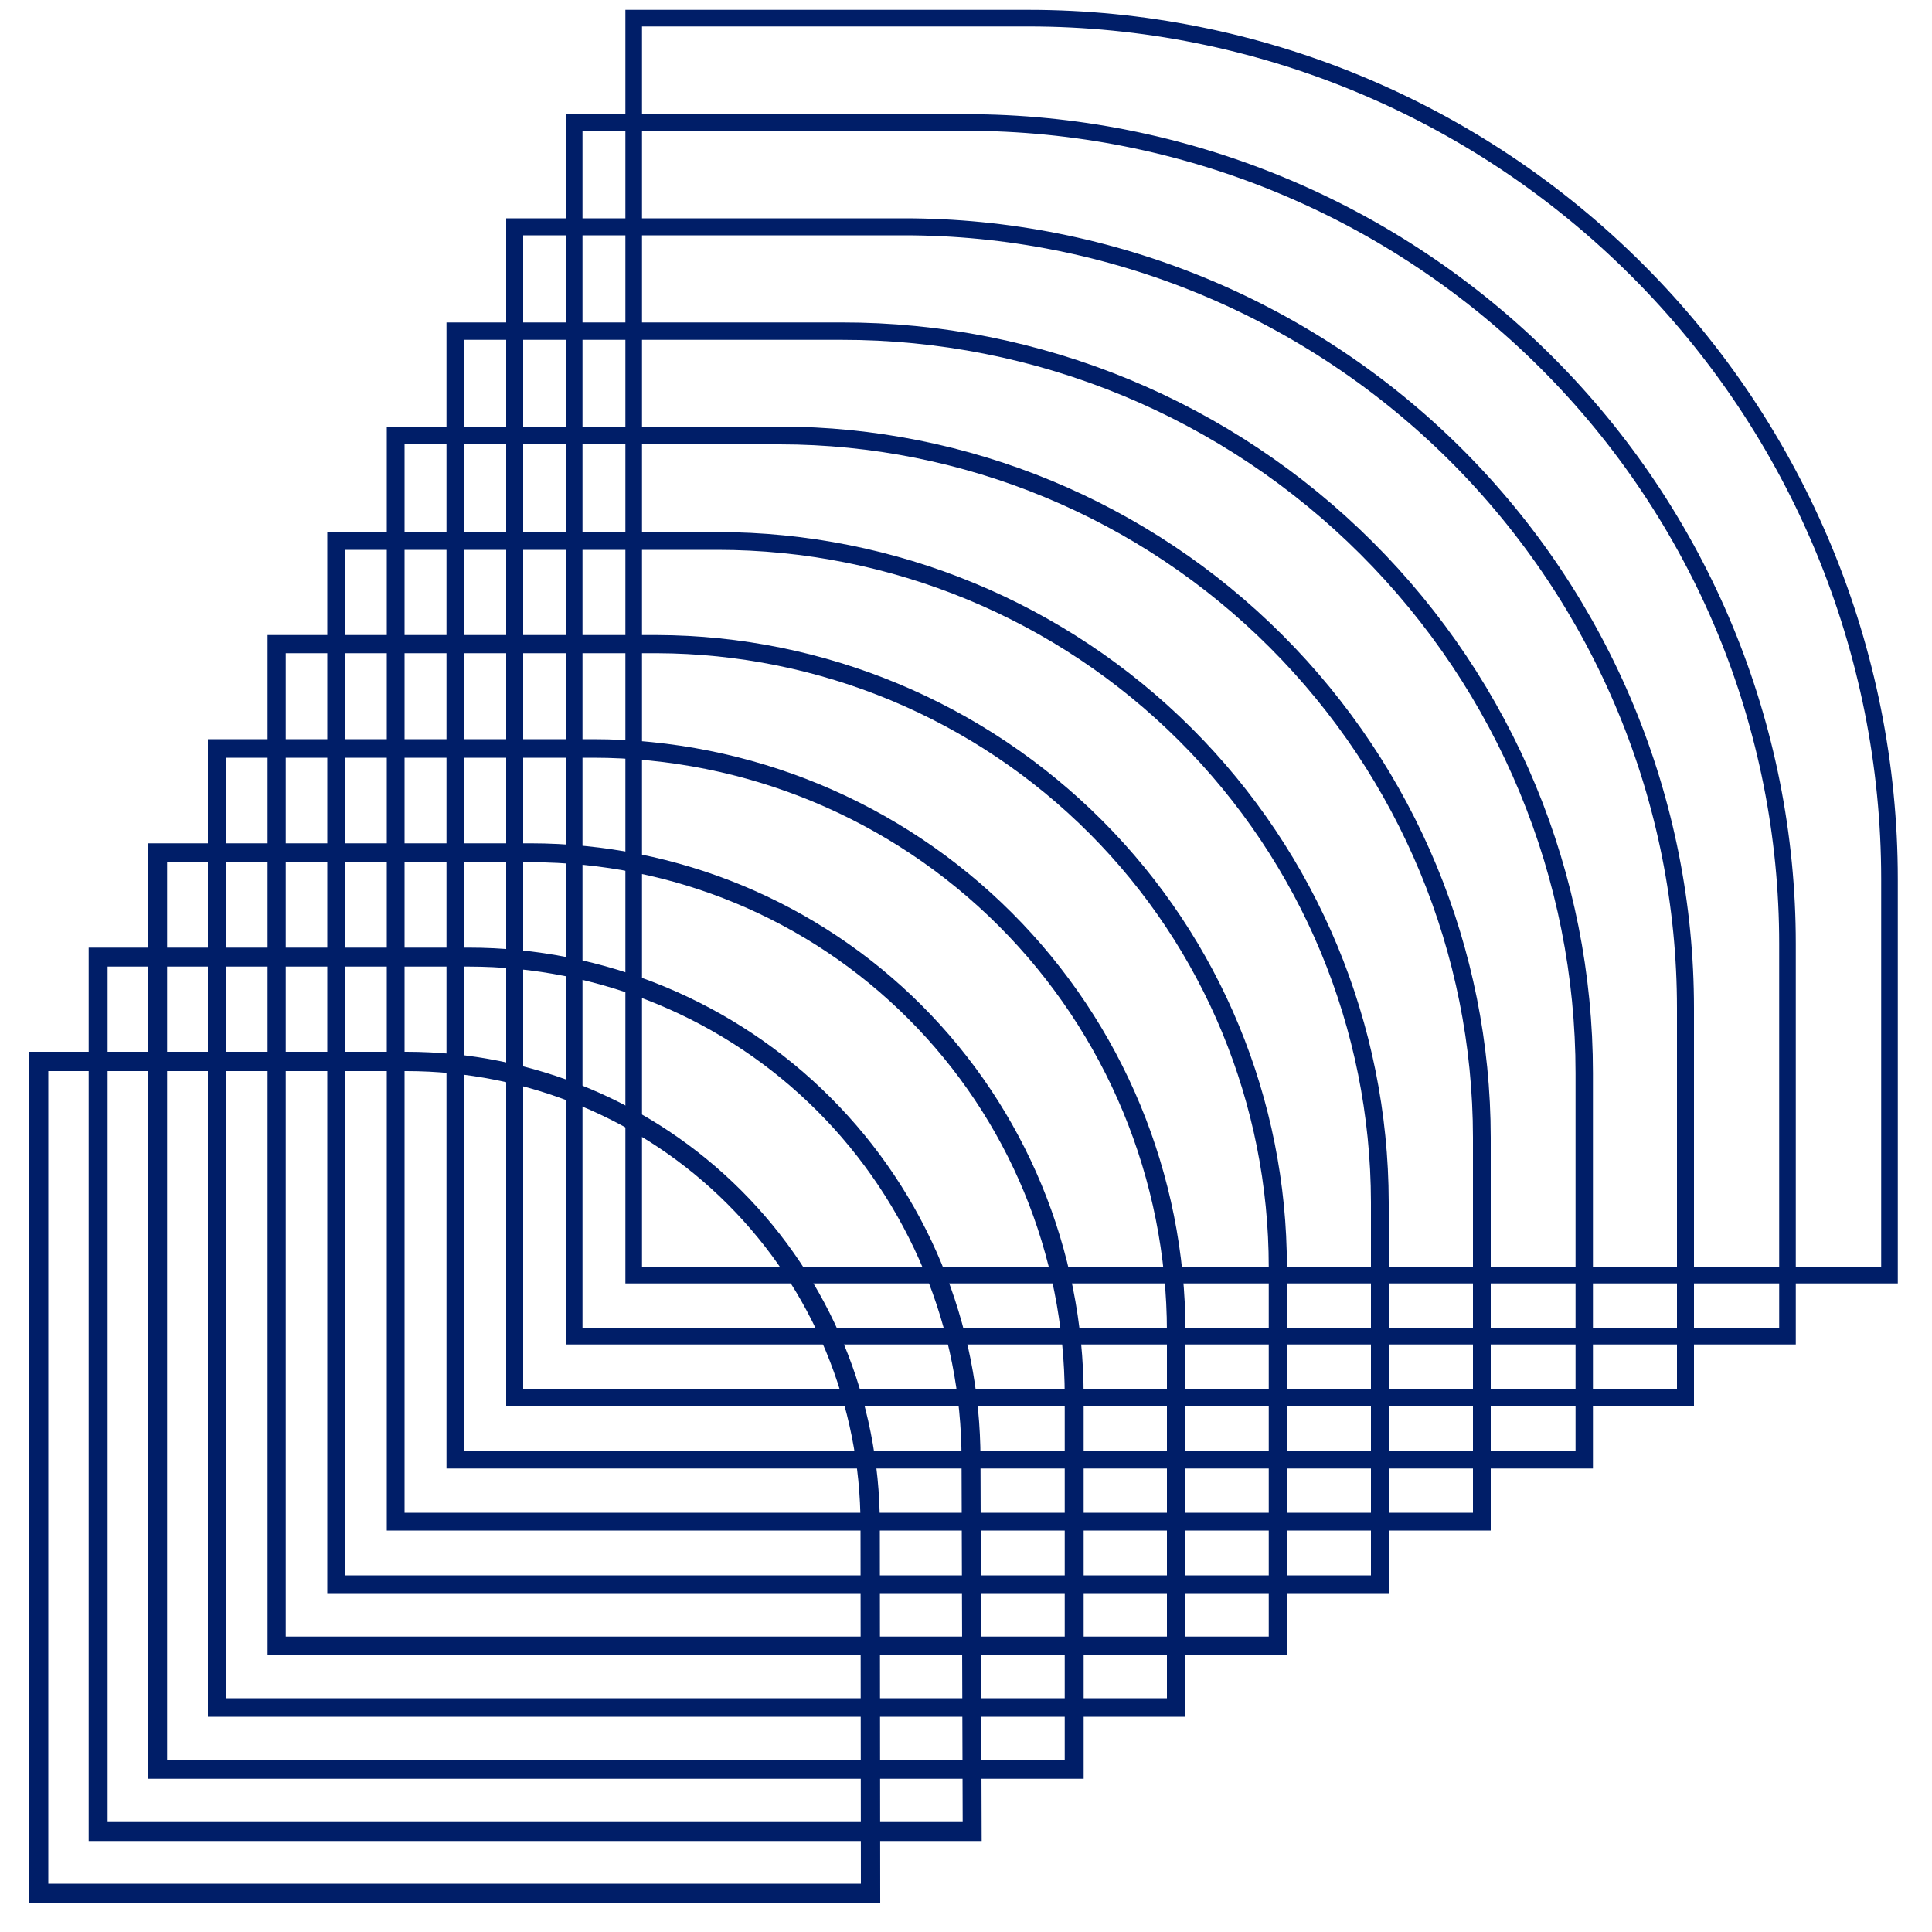
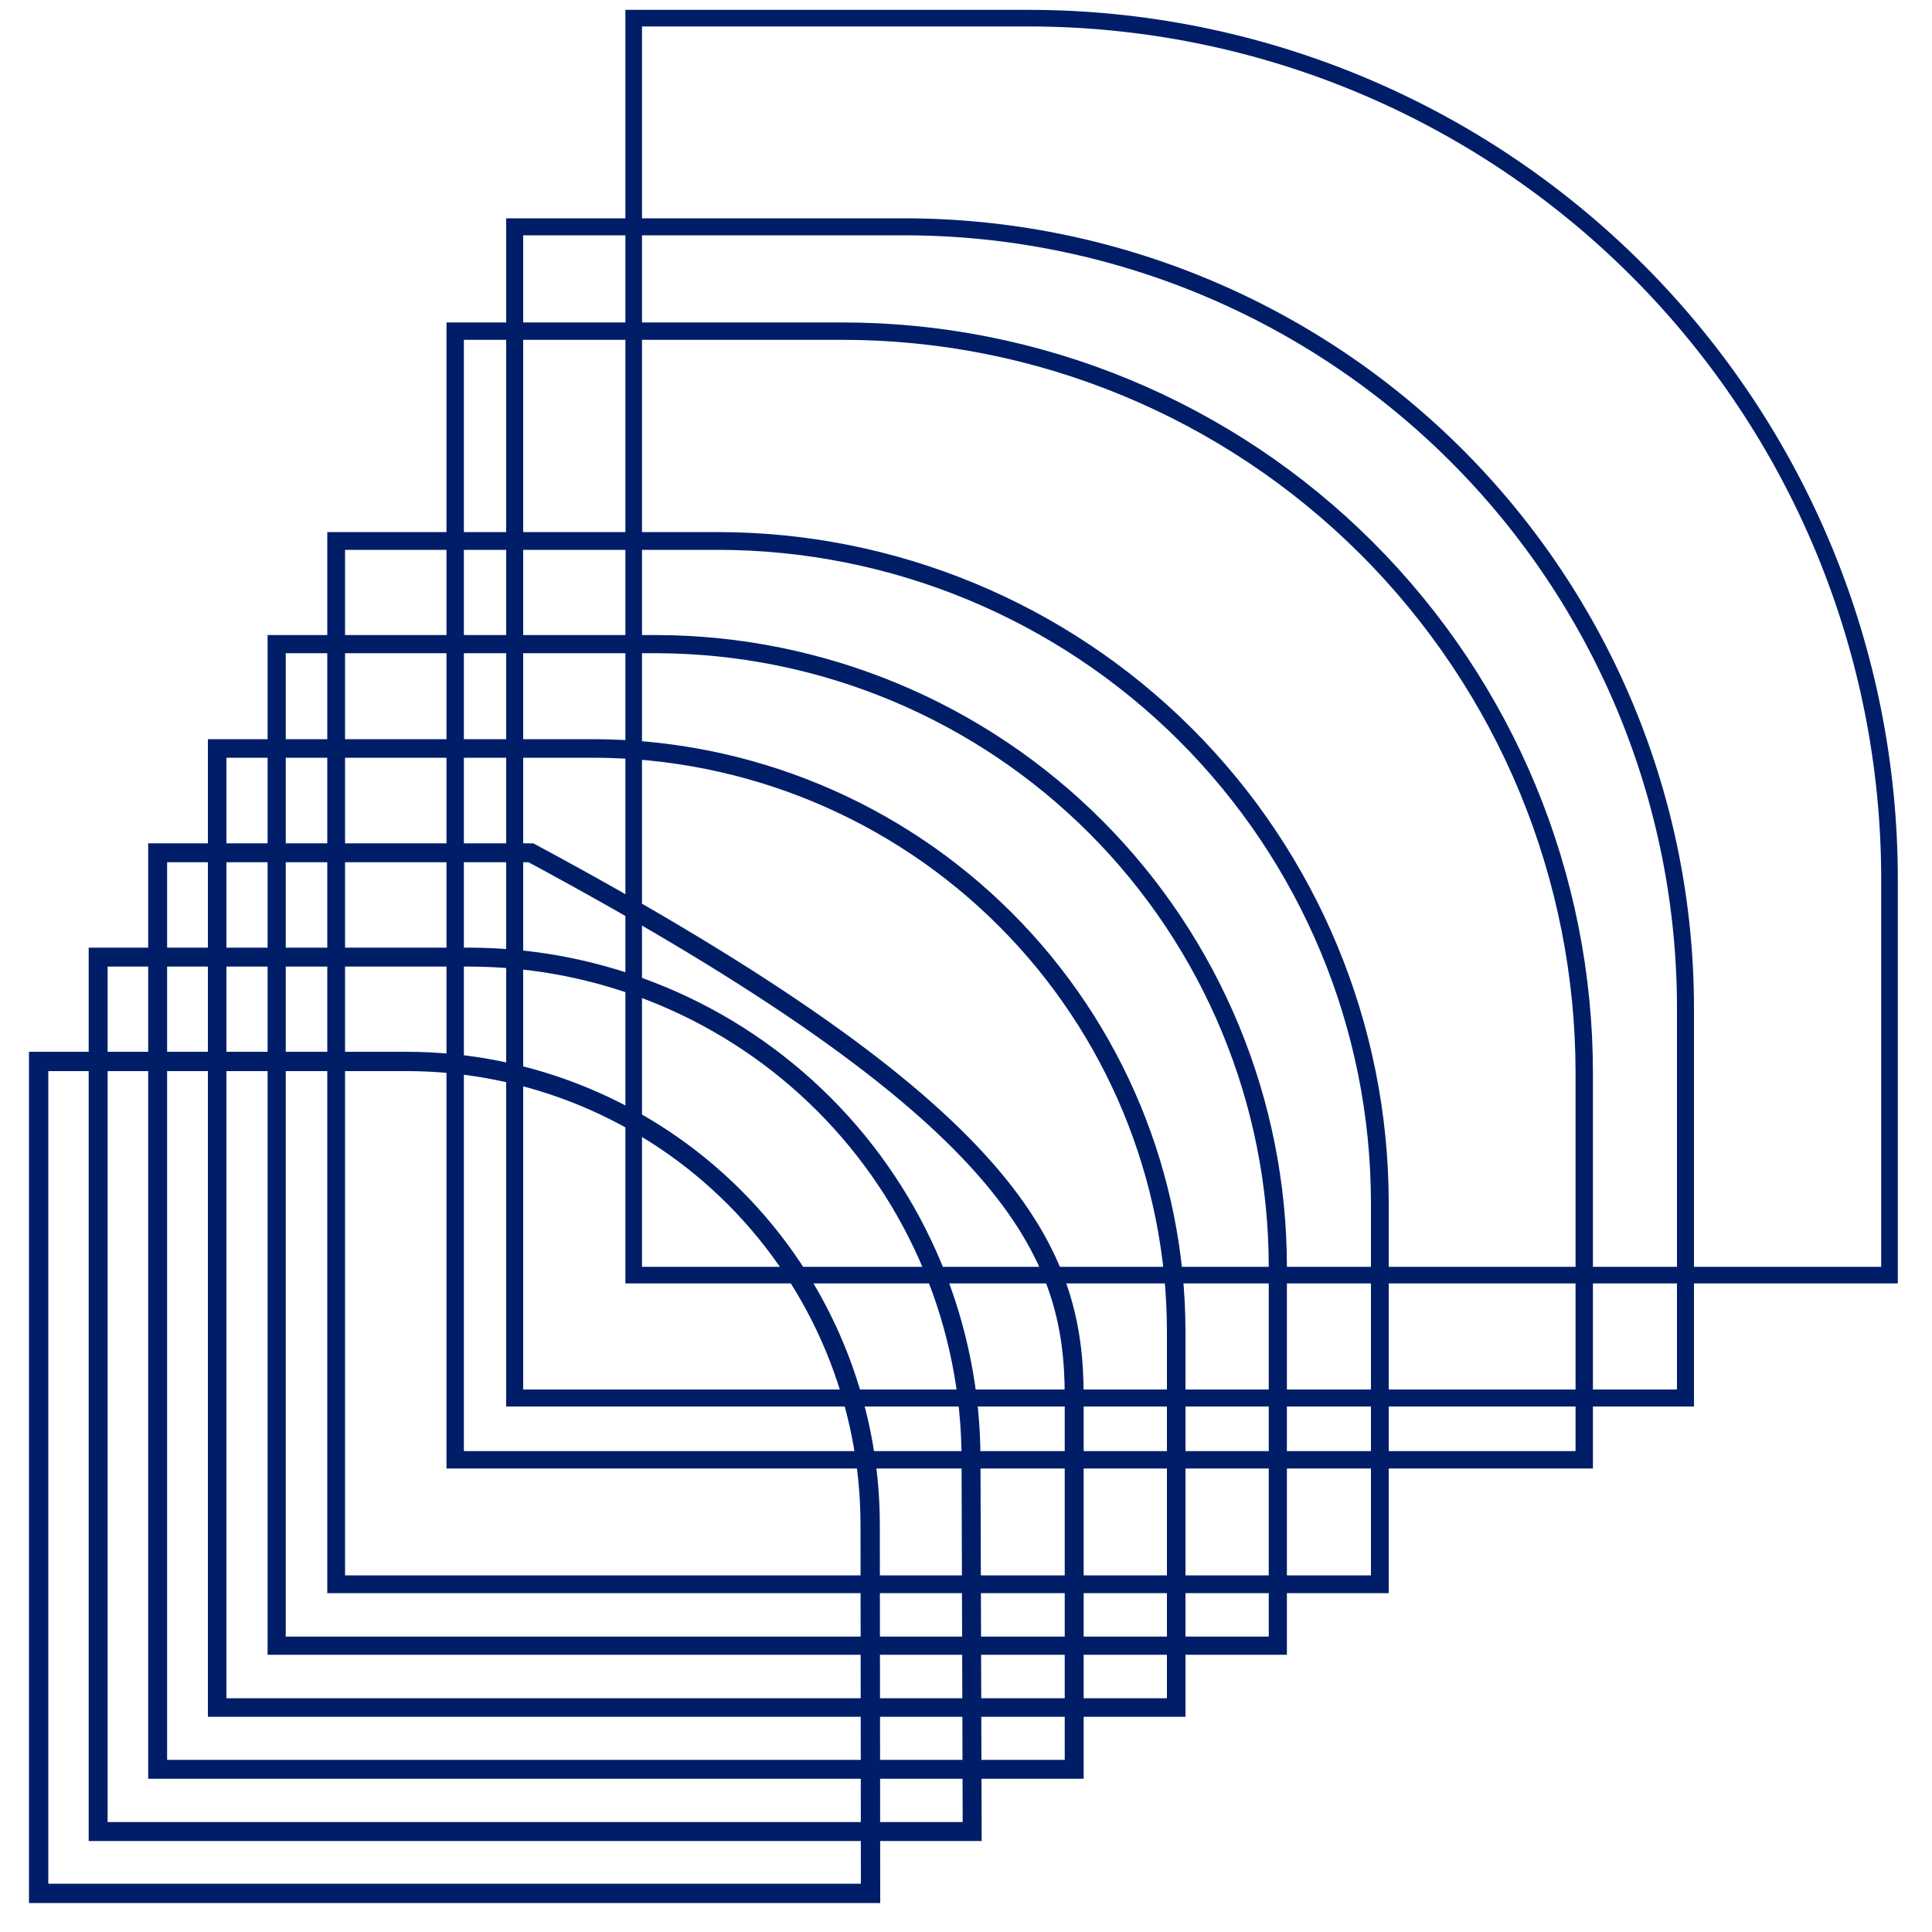
<svg xmlns="http://www.w3.org/2000/svg" id="logo-68" width="80" height="80" viewBox="0 0 50 50" fill="none">
  <path class="stroke" d="M48.9 33H16.4V0.47H26.62C32.529 0.47 38.196 2.817 42.374 6.996C46.553 11.174 48.9 16.841 48.9 22.75V33Z" stroke="#001e68" stroke-width="0.43" stroke-miterlimit="10" />
-   <path class="stroke" d="M46.26 34.58H14.86V3.17H25C27.791 3.169 30.556 3.717 33.135 4.785C35.714 5.852 38.058 7.417 40.032 9.39C42.007 11.364 43.573 13.707 44.642 16.286C45.71 18.864 46.26 21.628 46.26 24.42V34.58Z" stroke="#001e68" stroke-width="0.43" stroke-miterlimit="10" />
  <path class="stroke" d="M43.62 36.18H13.32V5.87H23.4C26.055 5.87 28.685 6.393 31.138 7.409C33.591 8.425 35.82 9.915 37.698 11.792C39.575 13.67 41.065 15.899 42.081 18.352C43.097 20.805 43.62 23.435 43.62 26.09V36.18Z" stroke="#001e68" stroke-width="0.44" stroke-miterlimit="10" />
  <path class="stroke" d="M41 37.78H11.78V8.57H21.78C24.303 8.567 26.802 9.062 29.134 10.026C31.465 10.99 33.584 12.403 35.369 14.187C37.154 15.97 38.571 18.087 39.537 20.418C40.503 22.749 41 25.247 41 27.77V37.78Z" stroke="#001e68" stroke-width="0.45" stroke-miterlimit="10" />
-   <path class="stroke" d="M38.35 39.38H10.24V11.27H20.18C24.998 11.273 29.618 13.188 33.025 16.595C36.432 20.002 38.347 24.622 38.35 29.44V39.38Z" stroke="#001e68" stroke-width="0.46" stroke-miterlimit="10" />
  <path class="stroke" d="M35.71 41H8.7V14H18.57C23.111 14 27.466 15.802 30.679 19.01C33.893 22.218 35.702 26.569 35.71 31.11V41Z" stroke="#001e68" stroke-width="0.46" stroke-miterlimit="10" />
  <path class="stroke" d="M33.07 42.59H7.16V16.67H17C21.267 16.683 25.354 18.387 28.366 21.409C31.378 24.431 33.07 28.523 33.07 32.79V42.59Z" stroke="#001e68" stroke-width="0.47" stroke-miterlimit="10" />
  <path class="stroke" d="M30.44 44.19H5.62V19.37H15.35C19.351 19.373 23.188 20.963 26.017 23.793C28.847 26.622 30.437 30.459 30.44 34.46V44.19Z" stroke="#001e68" stroke-width="0.48" stroke-miterlimit="10" />
-   <path class="stroke" d="M27.8 45.79H4.08V22.07H13.74C17.47 22.073 21.046 23.556 23.683 26.195C26.319 28.833 27.8 32.41 27.8 36.14V45.79Z" stroke="#001e68" stroke-width="0.49" stroke-miterlimit="10" />
+   <path class="stroke" d="M27.8 45.79H4.08V22.07H13.74C26.319 28.833 27.8 32.41 27.8 36.14V45.79Z" stroke="#001e68" stroke-width="0.49" stroke-miterlimit="10" />
  <path class="stroke" d="M25.16 47.4H2.54V24.77H12.13C13.837 24.77 15.528 25.106 17.105 25.76C18.682 26.413 20.115 27.37 21.322 28.578C22.529 29.785 23.487 31.218 24.14 32.795C24.794 34.372 25.13 36.063 25.13 37.77L25.16 47.4Z" stroke="#001e68" stroke-width="0.49" stroke-miterlimit="10" />
  <path class="stroke" d="M22.53 49H1V27.47H10.52C13.703 27.47 16.755 28.734 19.005 30.985C21.256 33.235 22.52 36.287 22.52 39.47L22.53 49Z" stroke="#001e68" stroke-width="0.5" stroke-miterlimit="10" />
</svg>